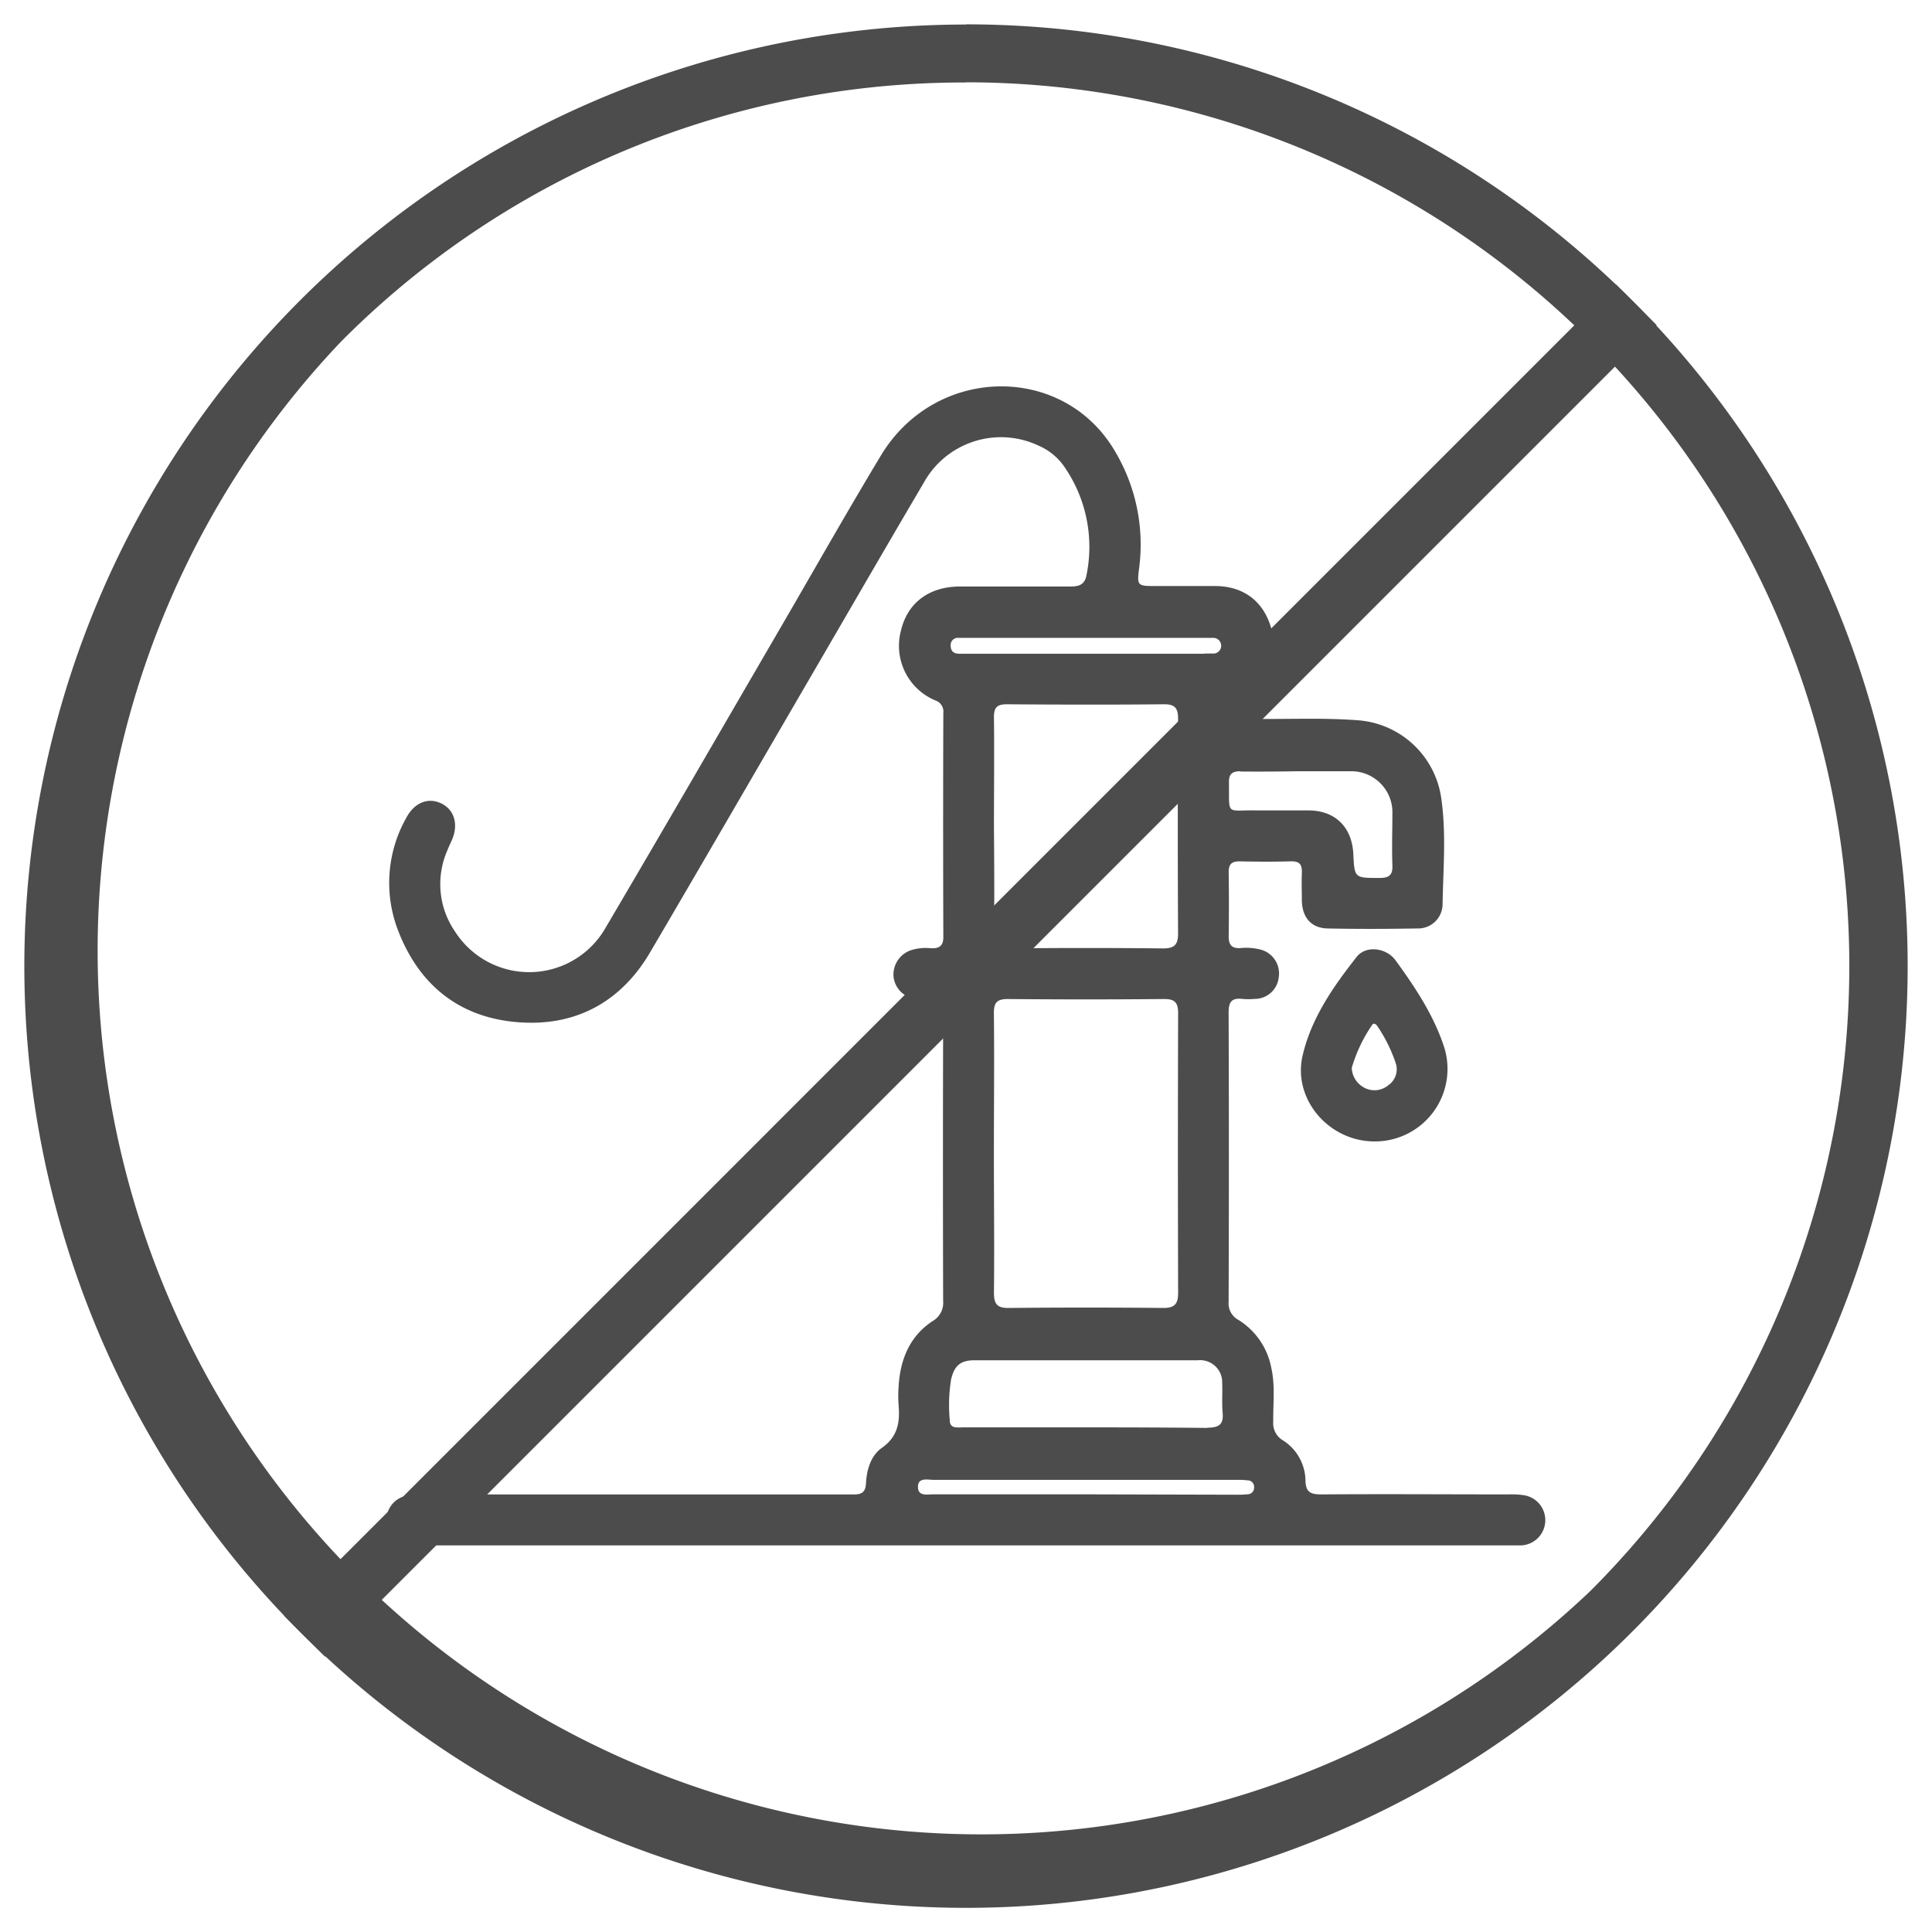
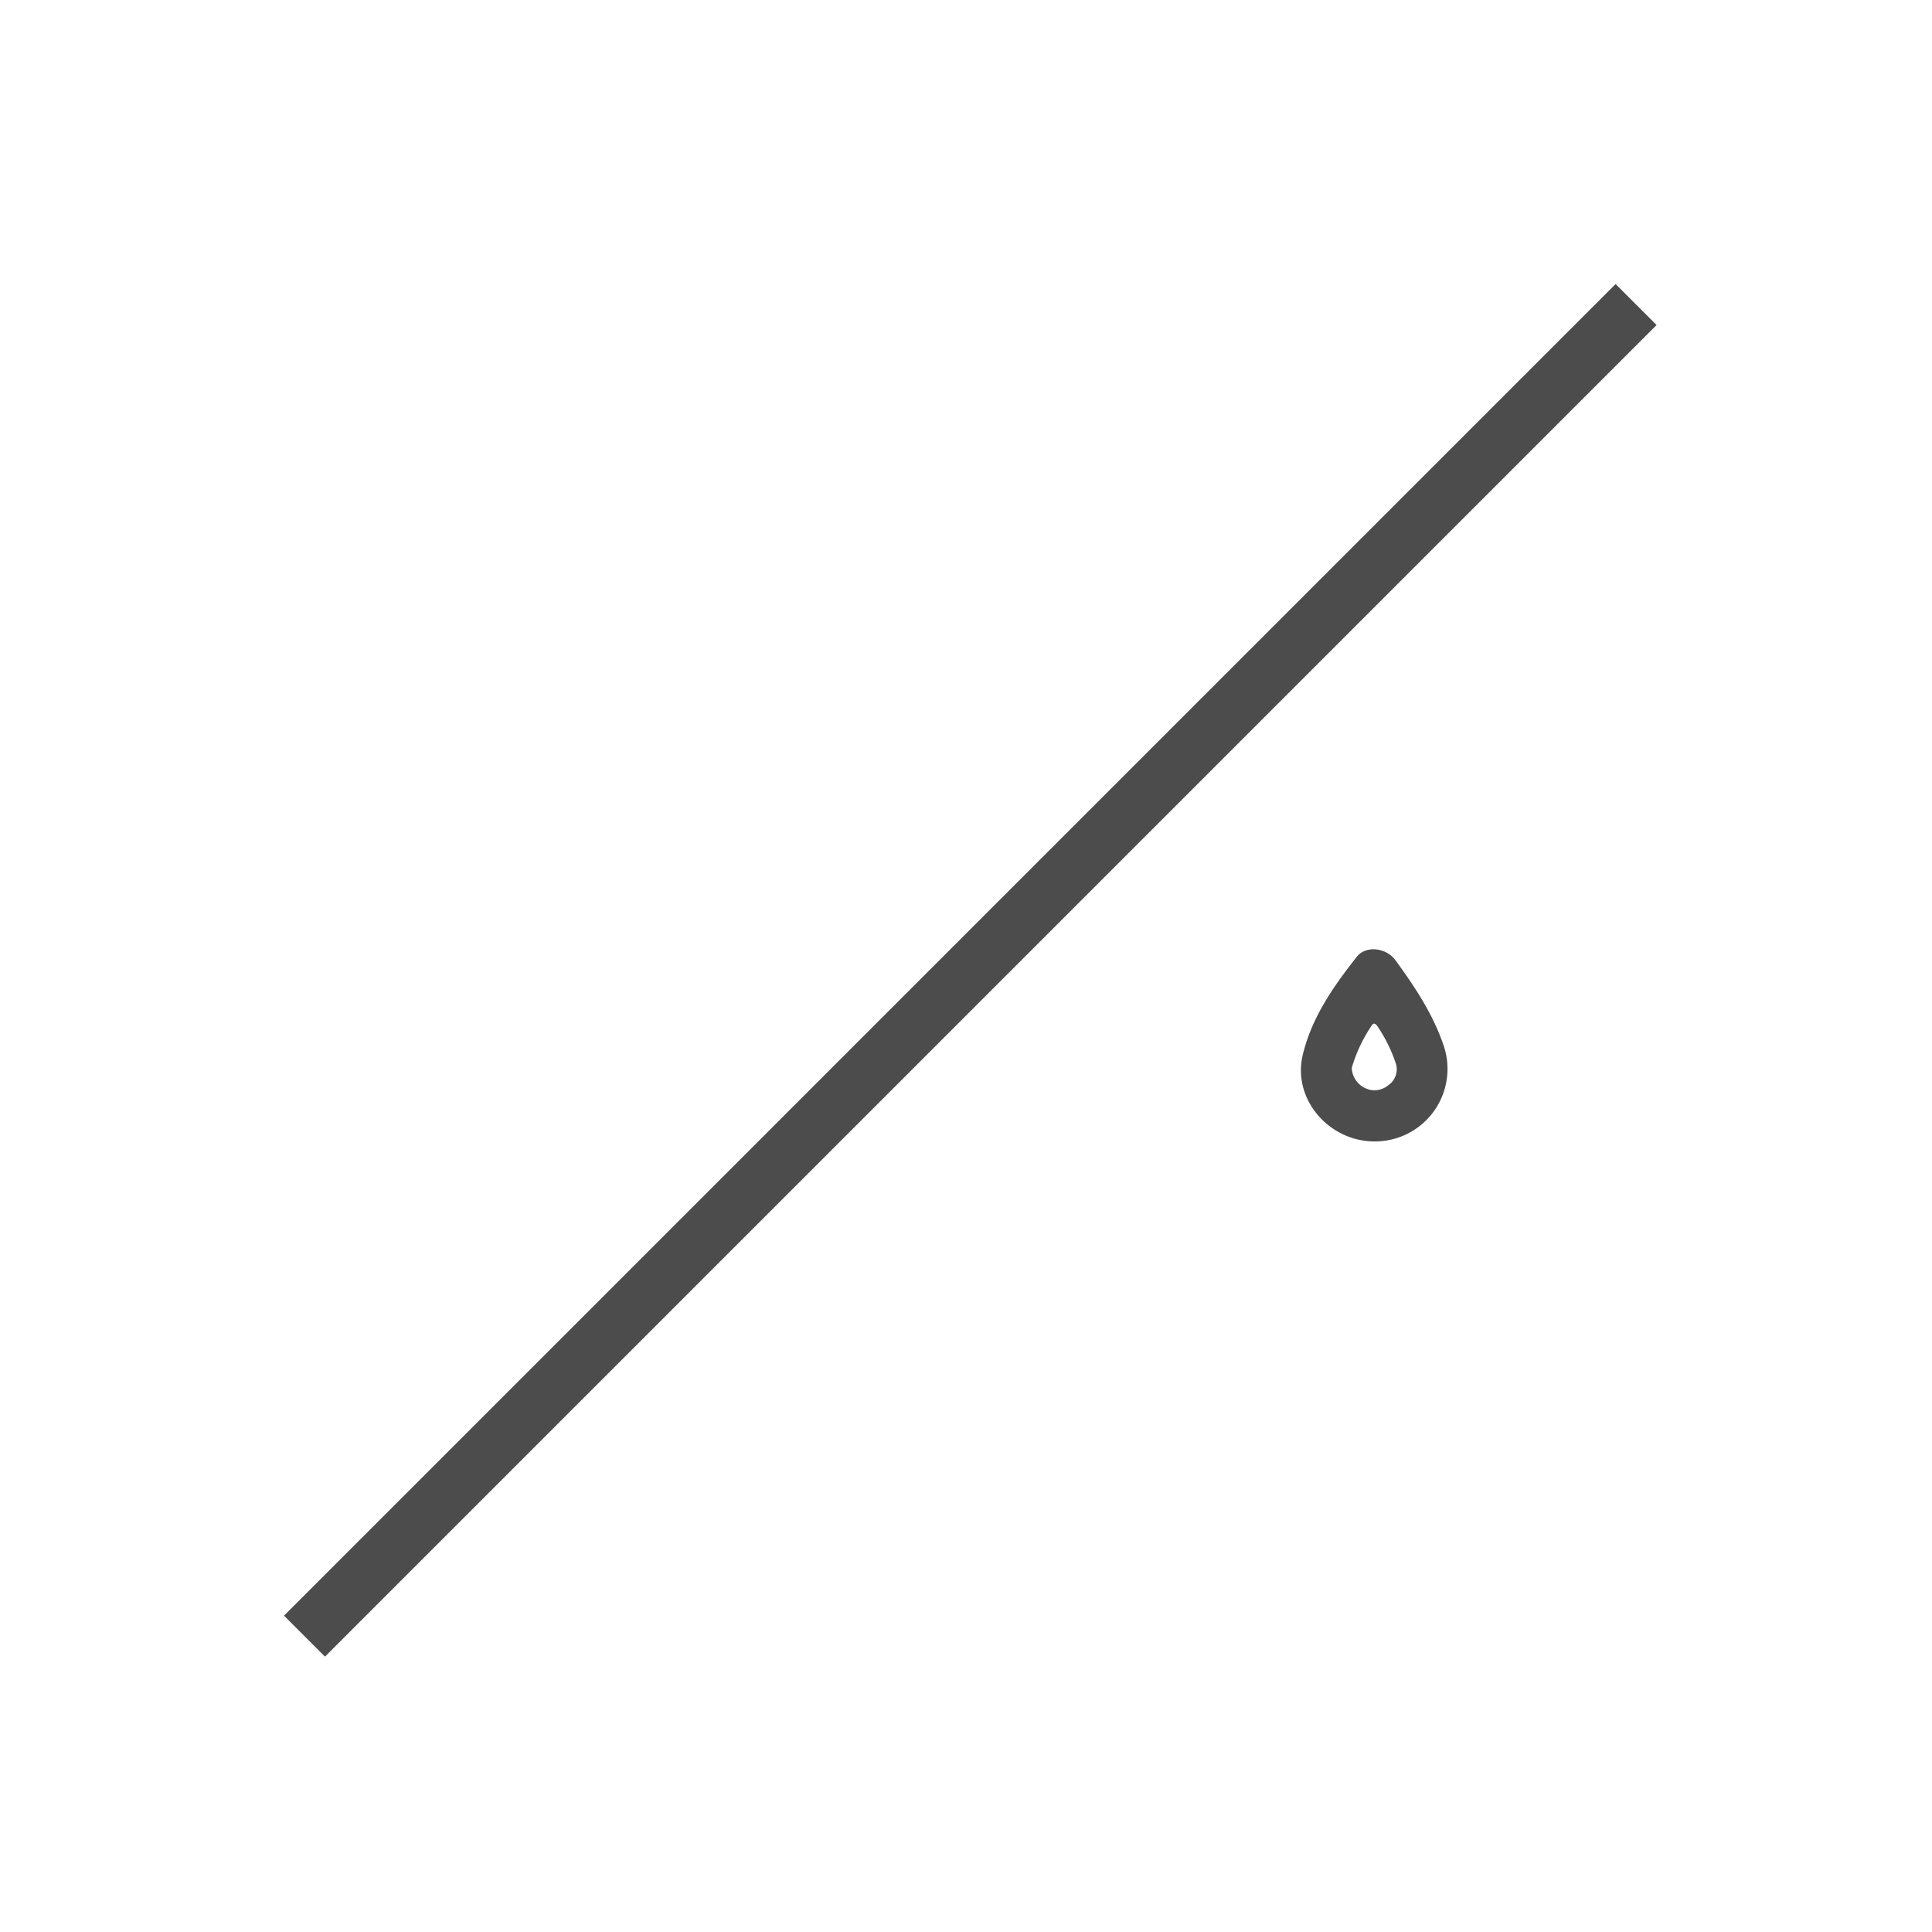
<svg xmlns="http://www.w3.org/2000/svg" id="Capa_1" data-name="Capa 1" viewBox="0 0 300 300">
  <defs>
    <style>.cls-1{fill:#4c4c4c;}.cls-2{fill:none;stroke:#4c4c4c;stroke-miterlimit:10;stroke-width:9px;}</style>
  </defs>
-   <path class="cls-1" d="M150,12.78A137.22,137.22,0,0,1,247,247,137.22,137.22,0,0,1,53,53a136.32,136.32,0,0,1,97-40.19m0-9A146.22,146.22,0,1,0,296.22,150,146.21,146.21,0,0,0,150,3.78Z" />
  <line class="cls-2" x1="254.05" y1="47.29" x2="47.28" y2="254.06" />
-   <path class="cls-1" d="M65.88,240a16.13,16.13,0,0,1-2.51-.07,3.74,3.74,0,0,1-3.32-3.3,3.87,3.87,0,0,1,2.42-4.19,7.57,7.57,0,0,1,3.06-.38h52.11c5,0,9.94,0,14.92,0,1.27,0,1.84-.36,1.91-1.74.11-2.11.75-4.29,2.47-5.5,2.5-1.76,2.82-4,2.59-6.71a18.86,18.86,0,0,1,0-2.71c.23-4.2,1.65-7.86,5.28-10.26a3.28,3.28,0,0,0,1.64-3.16q-.06-21.21,0-42.43c0-4.08,0-4.08-4-4.42a3.9,3.9,0,0,1-3.71-3.56,4,4,0,0,1,2.91-4.08,7.61,7.61,0,0,1,2.88-.25c1.39.08,2-.43,1.95-1.89q-.06-17.34,0-34.67a1.81,1.81,0,0,0-1.22-1.91A9.18,9.18,0,0,1,139.88,98c1-4.36,4.33-6.92,9.21-6.93,5.75,0,11.5,0,17.24,0,1.4,0,2.17-.43,2.4-1.86a21.85,21.85,0,0,0-3.6-16.93,9.41,9.41,0,0,0-3.9-3.1,13.69,13.69,0,0,0-17.77,5.75c-6,10.18-11.9,20.41-17.85,30.62-8.22,14.12-16.4,28.26-24.67,42.34-4.33,7.38-11,11.23-19.42,10.9-9.43-.36-16.18-5.26-19.65-14.16a20.54,20.54,0,0,1,1.19-17.59c1.26-2.41,3.39-3.26,5.43-2.3s2.78,3.27,1.64,5.79c-.24.53-.49,1.06-.7,1.6a13,13,0,0,0,1.26,12.57A13.66,13.66,0,0,0,94.07,144c9.15-15.52,18.16-31.12,27.22-46.69,5.16-8.87,10.21-17.81,15.51-26.6,8.54-14.14,28.61-14.31,36.5-.35A28.24,28.24,0,0,1,176.91,88c-.38,3-.37,3,2.65,3s6.07,0,9.11,0c4.69,0,7.9,2.67,8.91,7.29a9.21,9.21,0,0,1-5.06,10.31c-.89.42-1.9.67-1.64,2s1.47,1,2.34,1c5.81.15,11.62-.2,17.43.23a14.12,14.12,0,0,1,13.09,11.74c.88,5.63.35,11.34.26,17a3.79,3.79,0,0,1-3.91,3.6c-4.64.08-9.3.1-13.94,0-2.55-.06-3.92-1.68-4-4.3,0-1.42-.06-2.85,0-4.26s-.36-1.9-1.75-1.86c-2.64.07-5.29.06-7.94,0-1.28,0-1.69.52-1.67,1.74q.07,5,0,9.88c0,1.32.43,1.91,1.79,1.85a9.13,9.13,0,0,1,3.08.21,3.84,3.84,0,0,1,2.89,4.42,3.74,3.74,0,0,1-3.73,3.26,11.43,11.43,0,0,1-1.94,0c-1.61-.19-2.1.48-2.1,2.08q.08,22.47,0,44.95a2.9,2.9,0,0,0,1.53,2.82,11.21,11.21,0,0,1,5.1,7.46c.62,2.75.26,5.54.3,8.3a3.08,3.08,0,0,0,1.44,2.9,7.5,7.5,0,0,1,3.56,6.14c0,2,.83,2.3,2.56,2.29,9.69-.07,19.38,0,29.06,0a12.75,12.75,0,0,1,2.32.13,3.92,3.92,0,0,1-.52,7.79c-.77,0-1.55,0-2.32,0h-168Zm88.46-39.27c0,1.75.48,2.39,2.29,2.37q12-.12,24,0c1.82,0,2.31-.66,2.31-2.39q-.07-21.69,0-43.37c0-1.7-.54-2.23-2.23-2.21q-12.1.11-24.2,0c-1.75,0-2.19.58-2.18,2.24.08,7.29,0,14.59,0,21.88S154.42,193.61,154.34,200.77Zm0-55.85c0,1.7.39,2.41,2.25,2.39q12-.13,24,0c1.76,0,2.35-.56,2.34-2.34q-.09-16.65,0-33.3c0-1.65-.45-2.28-2.19-2.27-8.14.08-16.27.06-24.4,0-1.52,0-2,.49-2,2,.07,5.68,0,11.36,0,17C154.38,134,154.43,139.44,154.34,144.92Zm33.15,76.81c1.71,0,2.53-.44,2.36-2.29-.14-1.54,0-3.1-.07-4.64a3.43,3.43,0,0,0-3.76-3.54q-17.33,0-34.66,0c-2.21,0-3.15.81-3.67,2.95a25.08,25.08,0,0,0-.21,6.36c0,1.37,1.21,1.11,2.06,1.11,6.39,0,12.78,0,19.17,0S181.23,221.66,187.49,221.73Zm5.1-101.93c-1.19,0-1.78.39-1.76,1.68.07,5.33-.53,4.31,4.19,4.4,2.71,0,5.41,0,8.12,0,4.15,0,6.75,2.54,7,6.68.18,3.86.18,3.8,4.07,3.81,1.51,0,2.07-.46,2-2-.1-2.64,0-5.29,0-7.93a6.38,6.38,0,0,0-6.54-6.64h-8.31C198.39,119.81,195.49,119.83,192.59,119.8ZM192,232.1a16.68,16.68,0,0,0,1.73-.07,1,1,0,0,0,1-1,1,1,0,0,0-1-1.16,11.35,11.35,0,0,0-1.54-.08q-23.61,0-47.22,0c-.93,0-2.44-.42-2.43,1.1s1.47,1.14,2.44,1.15c7.94,0,15.87,0,23.8,0Zm-5-130.62c.52,0,1,0,1.55,0a1.22,1.22,0,0,0-.09-2.43H148.86a1.11,1.11,0,0,0-1.24,1.18c0,.87.46,1.28,1.33,1.28,1.87,0,3.74,0,5.61,0h32.51Z" />
  <path class="cls-1" d="M202.27,163.9c1.36-5.83,4.76-10.7,8.4-15.32,1.41-1.8,4.54-1.45,6,.5,3,4.12,5.84,8.37,7.49,13.25a11.26,11.26,0,0,1-10.68,14.91C206.36,177.27,200.69,170.68,202.27,163.9Zm9.49,4.95a3.35,3.35,0,0,0,3.82-.34,3,3,0,0,0,1.2-3.26,23.53,23.53,0,0,0-2.78-5.73c-.24-.39-.64-.88-1-.28a23.52,23.52,0,0,0-3.1,6.57A3.62,3.62,0,0,0,211.76,168.85Z" />
</svg>